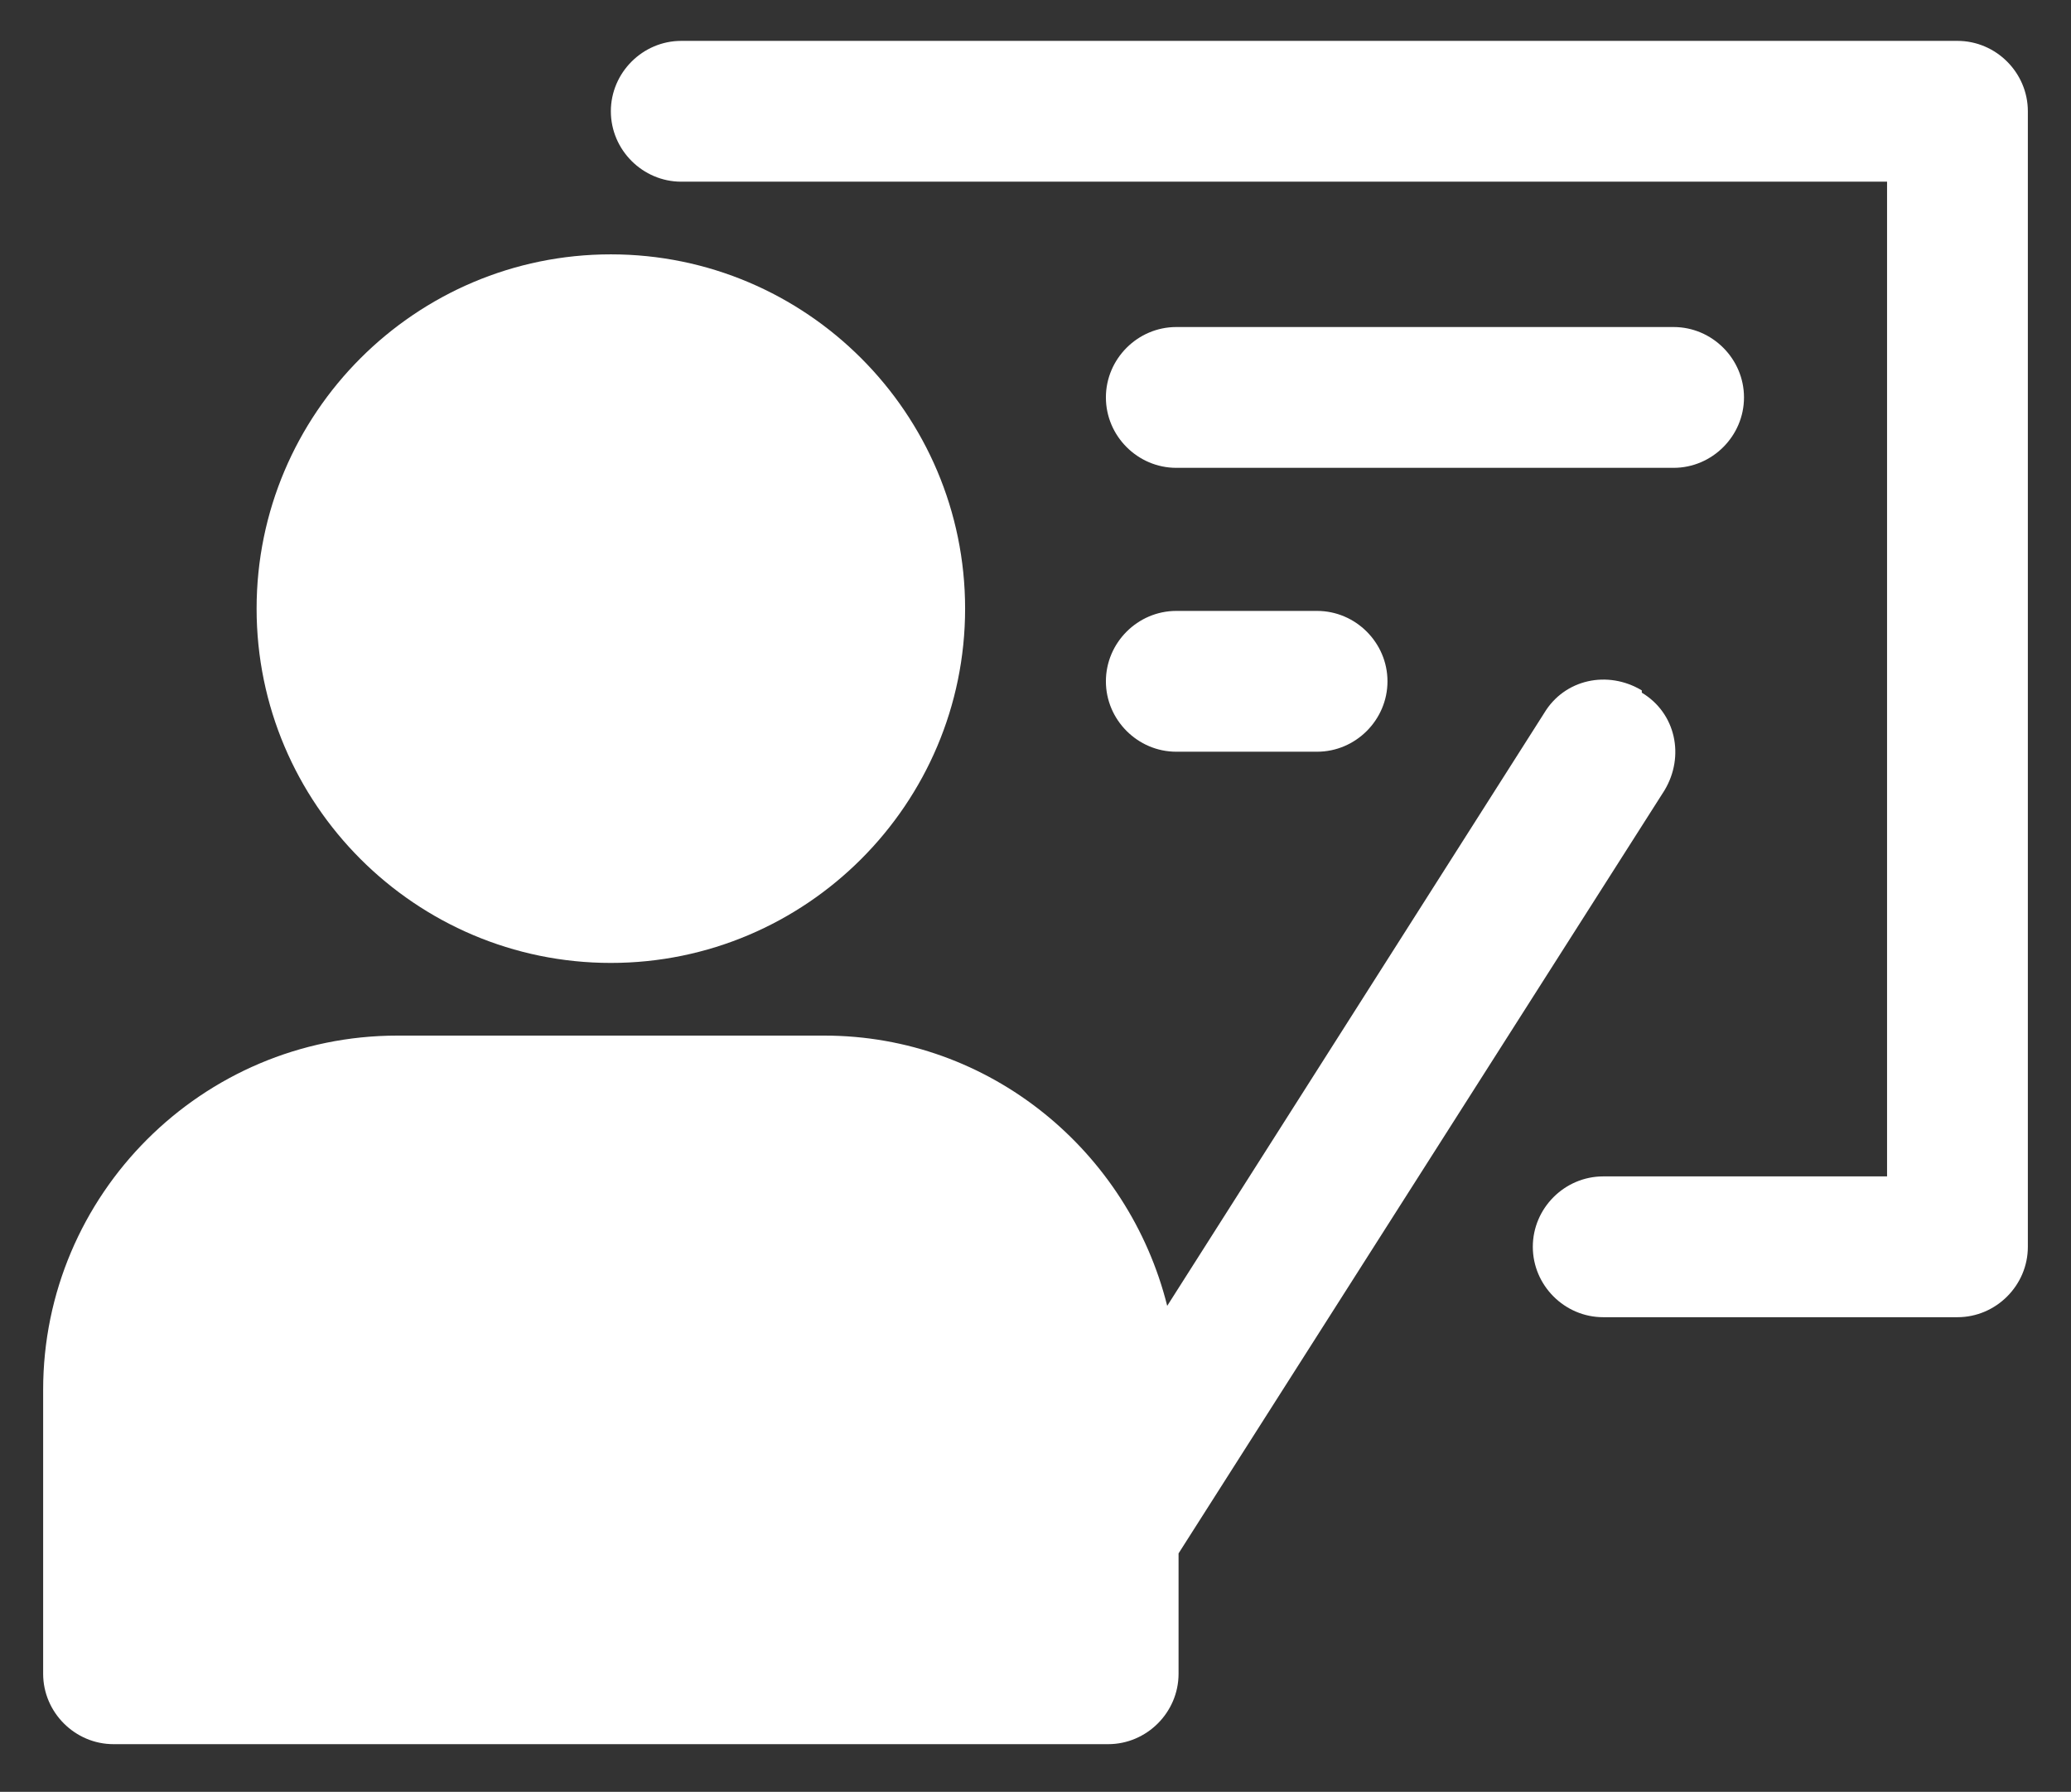
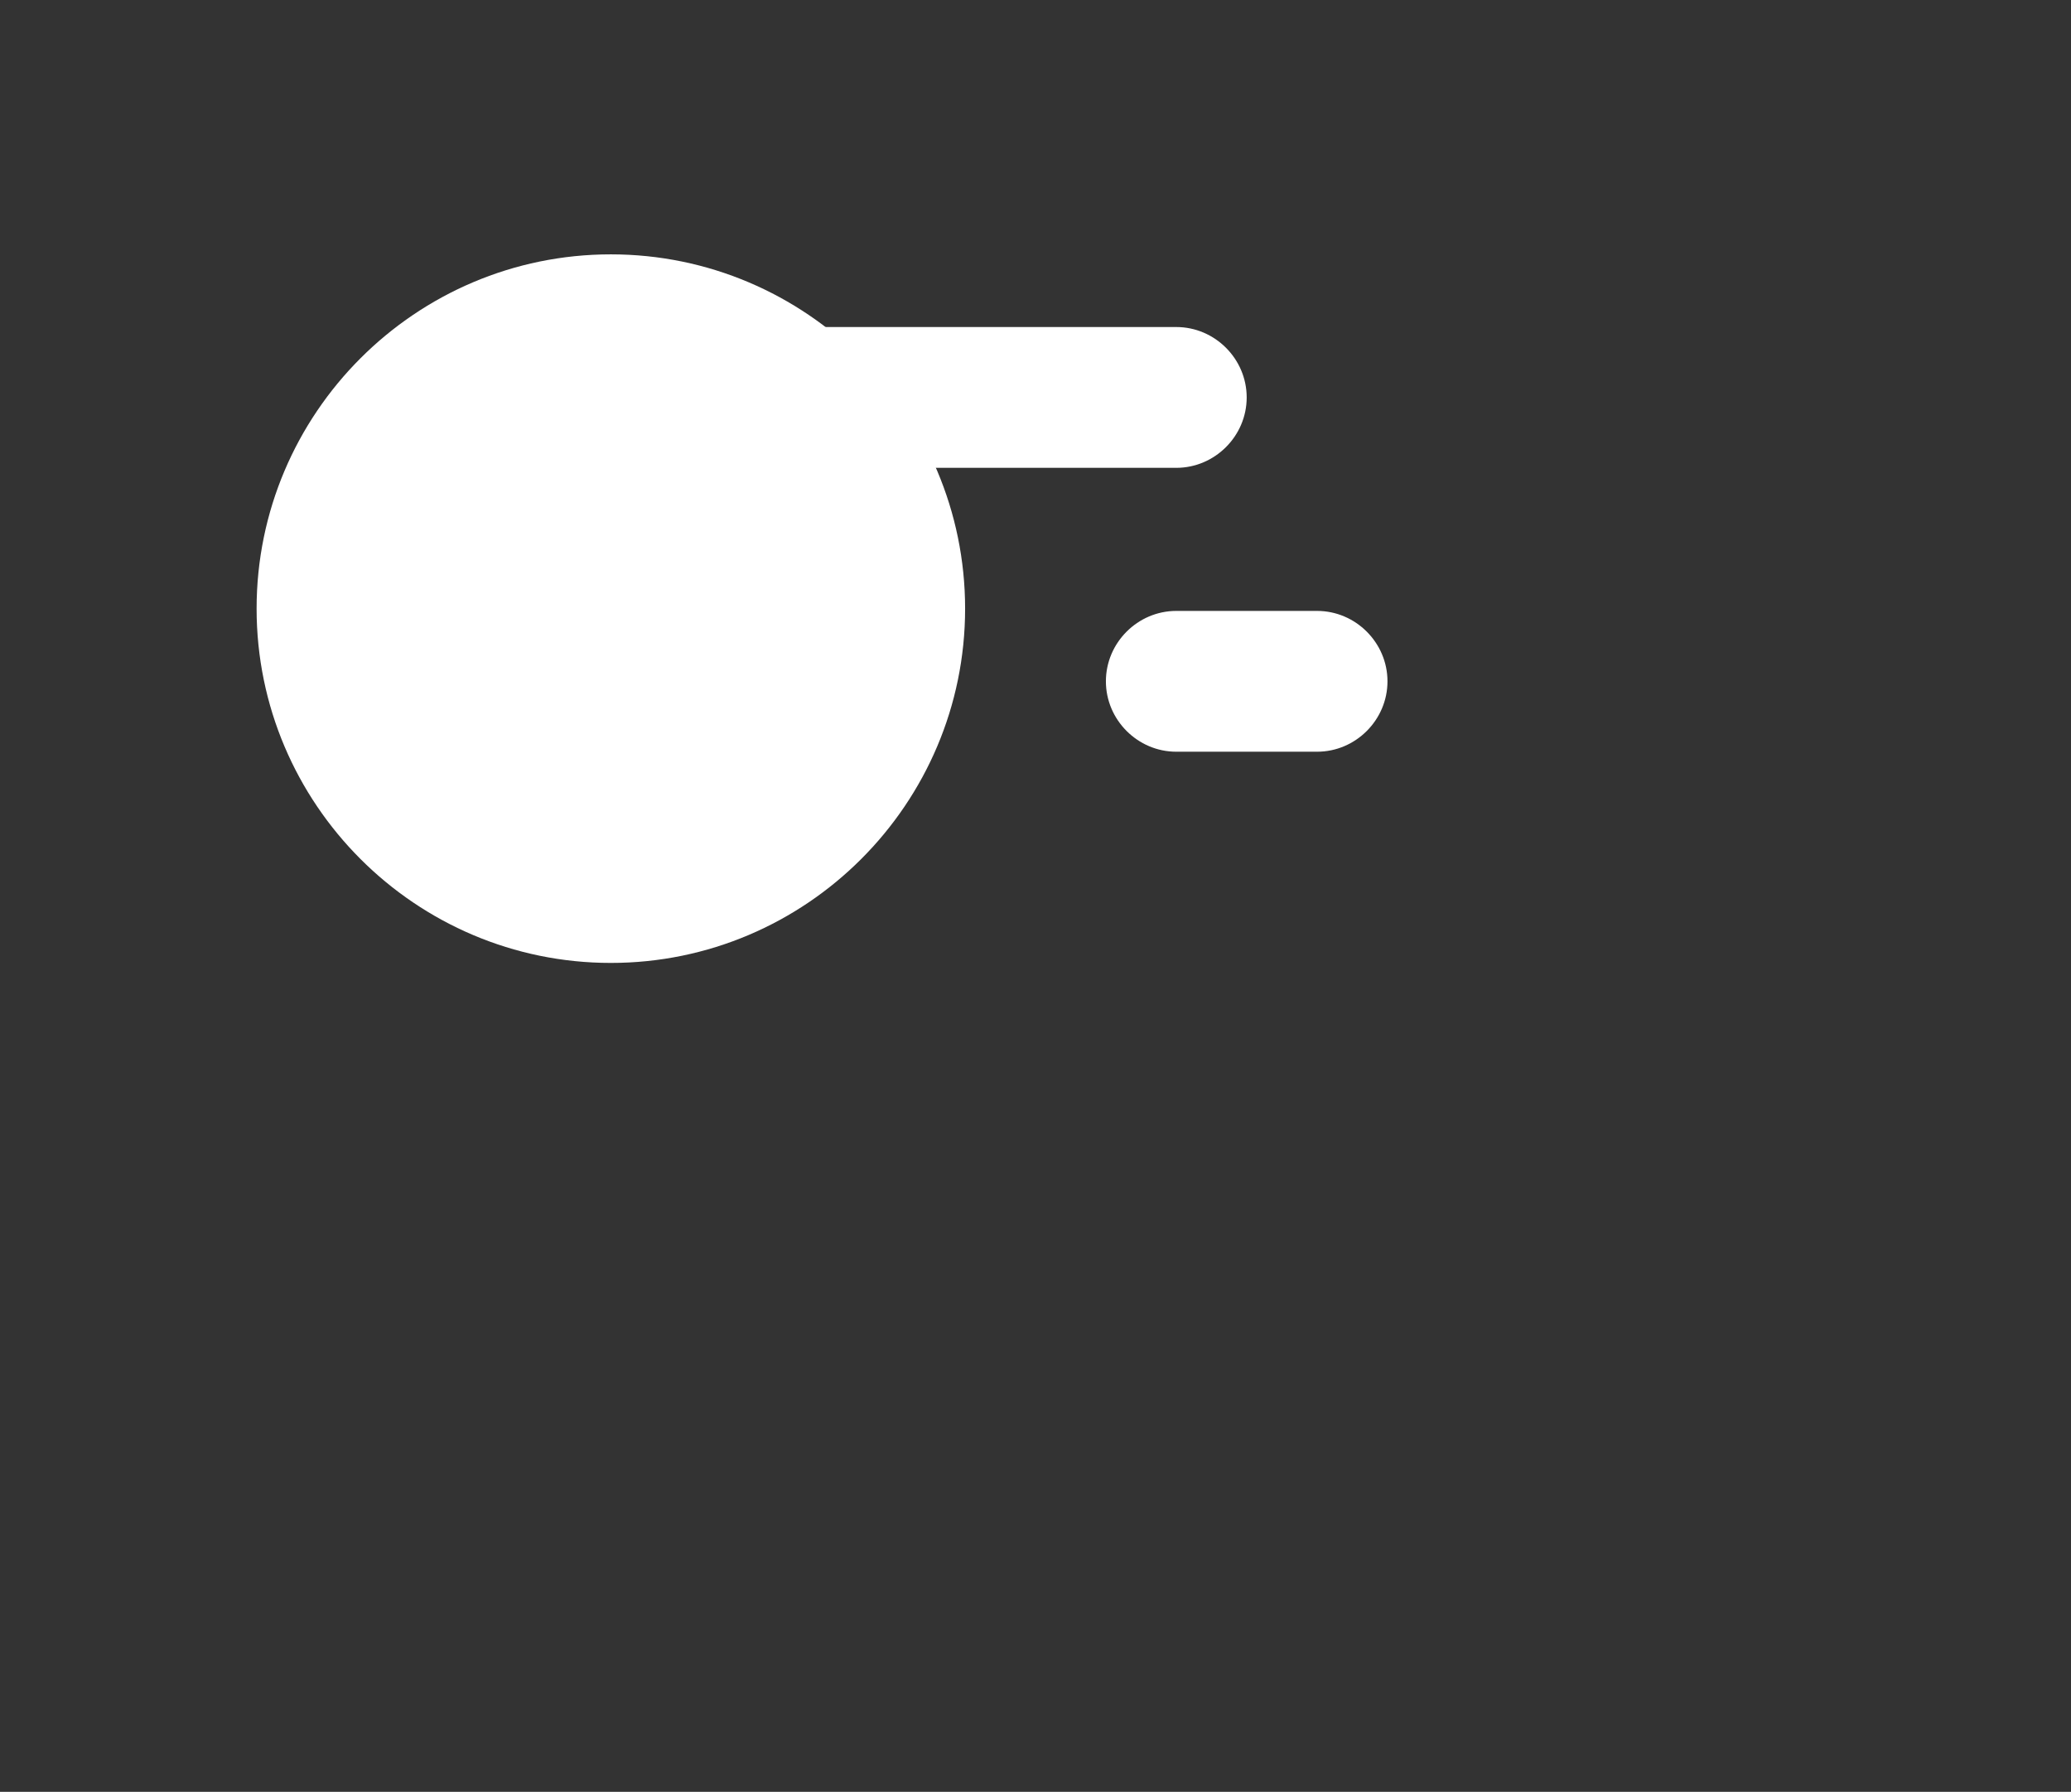
<svg xmlns="http://www.w3.org/2000/svg" id="Layer_1" version="1.1" viewBox="0 0 91.2 78.9">
  <rect x="0" y="0" width="91.2" height="78.9" fill="#333333" stroke="none" />
  <defs>
    <style>
      .st0 {
        fill: #fff;
      }
    </style>
  </defs>
  <path class="st0" d="M42.5,26.8c0,8.6-7,15.6-15.6,15.6s-15.6-7-15.6-15.6,7-15.6,15.6-15.6,15.6,7,15.6,15.6" />
-   <path class="st0" d="M72.3,30.4c-1.5-.9-3.4-.5-4.3,1l-16.6,26.1c-1.7-6.8-7.8-11.9-15.1-11.9h-18.8c-8.6,0-15.6,7-15.6,15.6v12.5c0,1.7,1.4,3.1,3.1,3.1h43.8c1.7,0,3.1-1.4,3.1-3.1v-5.3l21.4-33.6c.9-1.5.5-3.4-1-4.3h0Z" />
-   <path class="st0" d="M86.2,1.8H30c-1.7,0-3.1,1.4-3.1,3.1s1.4,3.1,3.1,3.1h53.1v43.8h-12.5c-1.7,0-3.1,1.4-3.1,3.1s1.4,3.1,3.1,3.1h15.6c1.7,0,3.1-1.4,3.1-3.1V4.9c0-1.7-1.4-3.1-3.1-3.1Z" />
-   <path class="st0" d="M51.8,20.6h21.9c1.7,0,3.1-1.4,3.1-3.1s-1.4-3.1-3.1-3.1h-21.9c-1.7,0-3.1,1.4-3.1,3.1s1.4,3.1,3.1,3.1Z" />
+   <path class="st0" d="M51.8,20.6c1.7,0,3.1-1.4,3.1-3.1s-1.4-3.1-3.1-3.1h-21.9c-1.7,0-3.1,1.4-3.1,3.1s1.4,3.1,3.1,3.1Z" />
  <path class="st0" d="M51.8,33.1h6.2c1.7,0,3.1-1.4,3.1-3.1s-1.4-3.1-3.1-3.1h-6.2c-1.7,0-3.1,1.4-3.1,3.1s1.4,3.1,3.1,3.1Z" />
</svg>